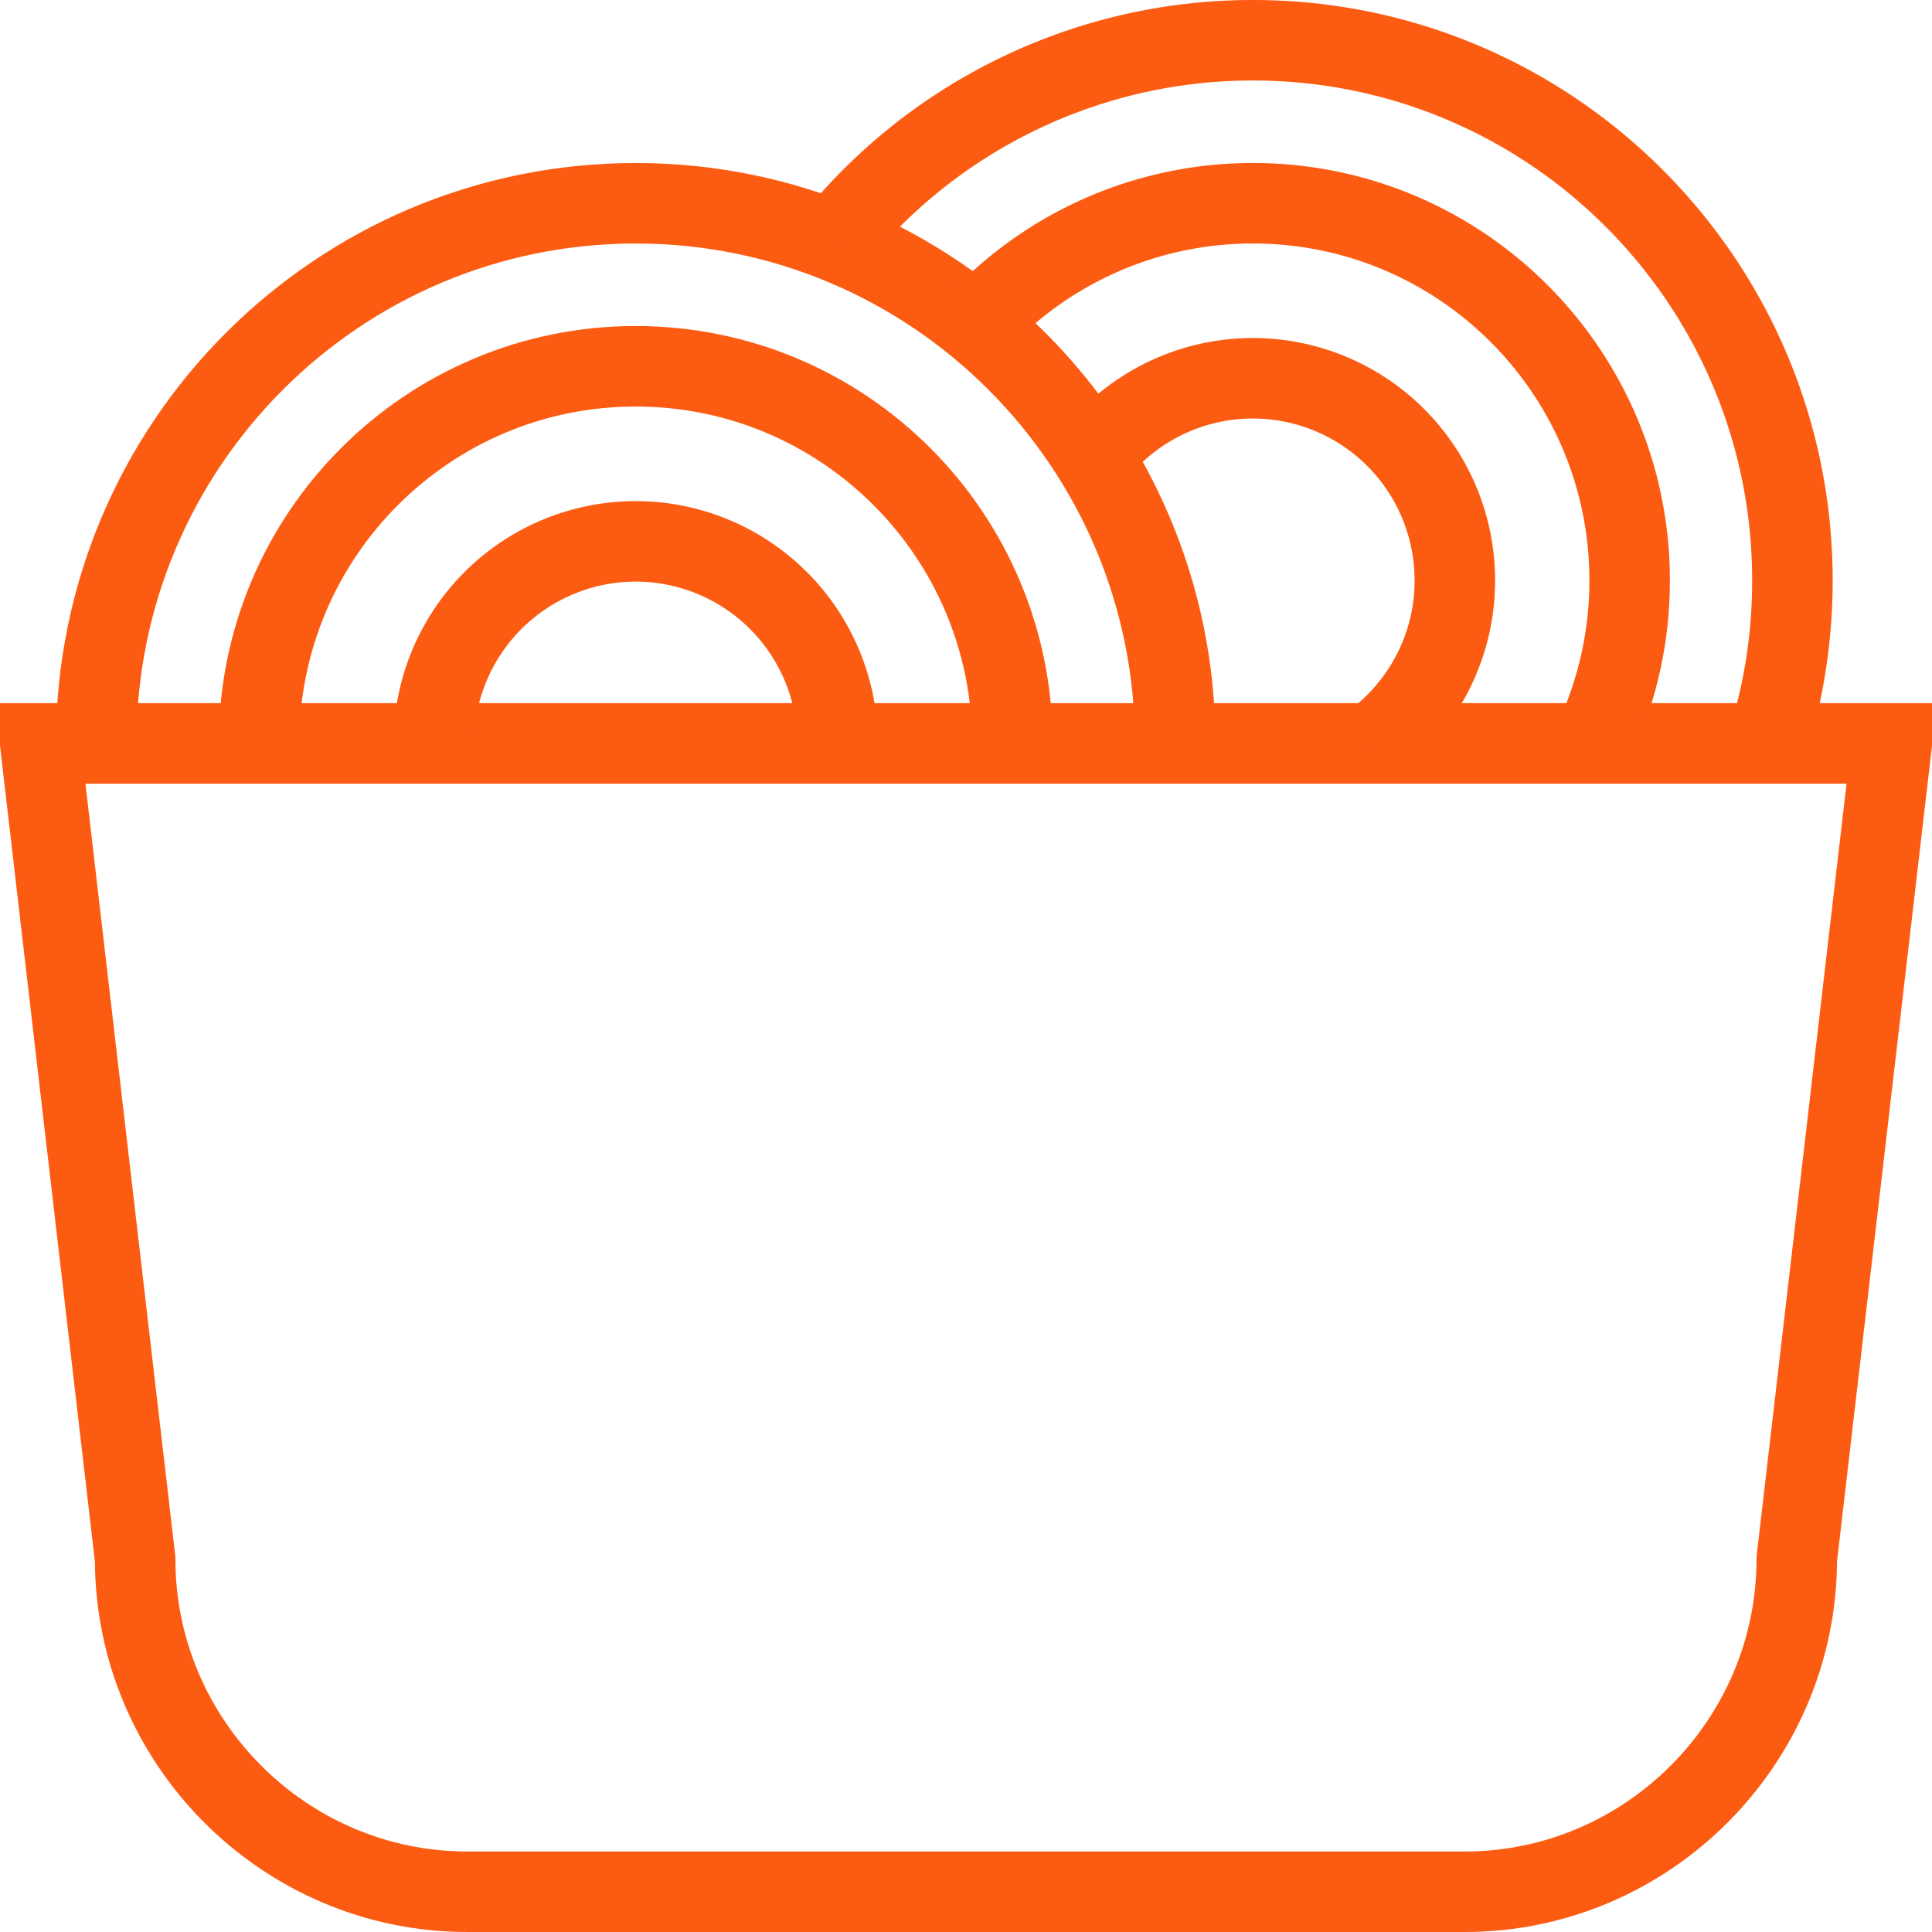
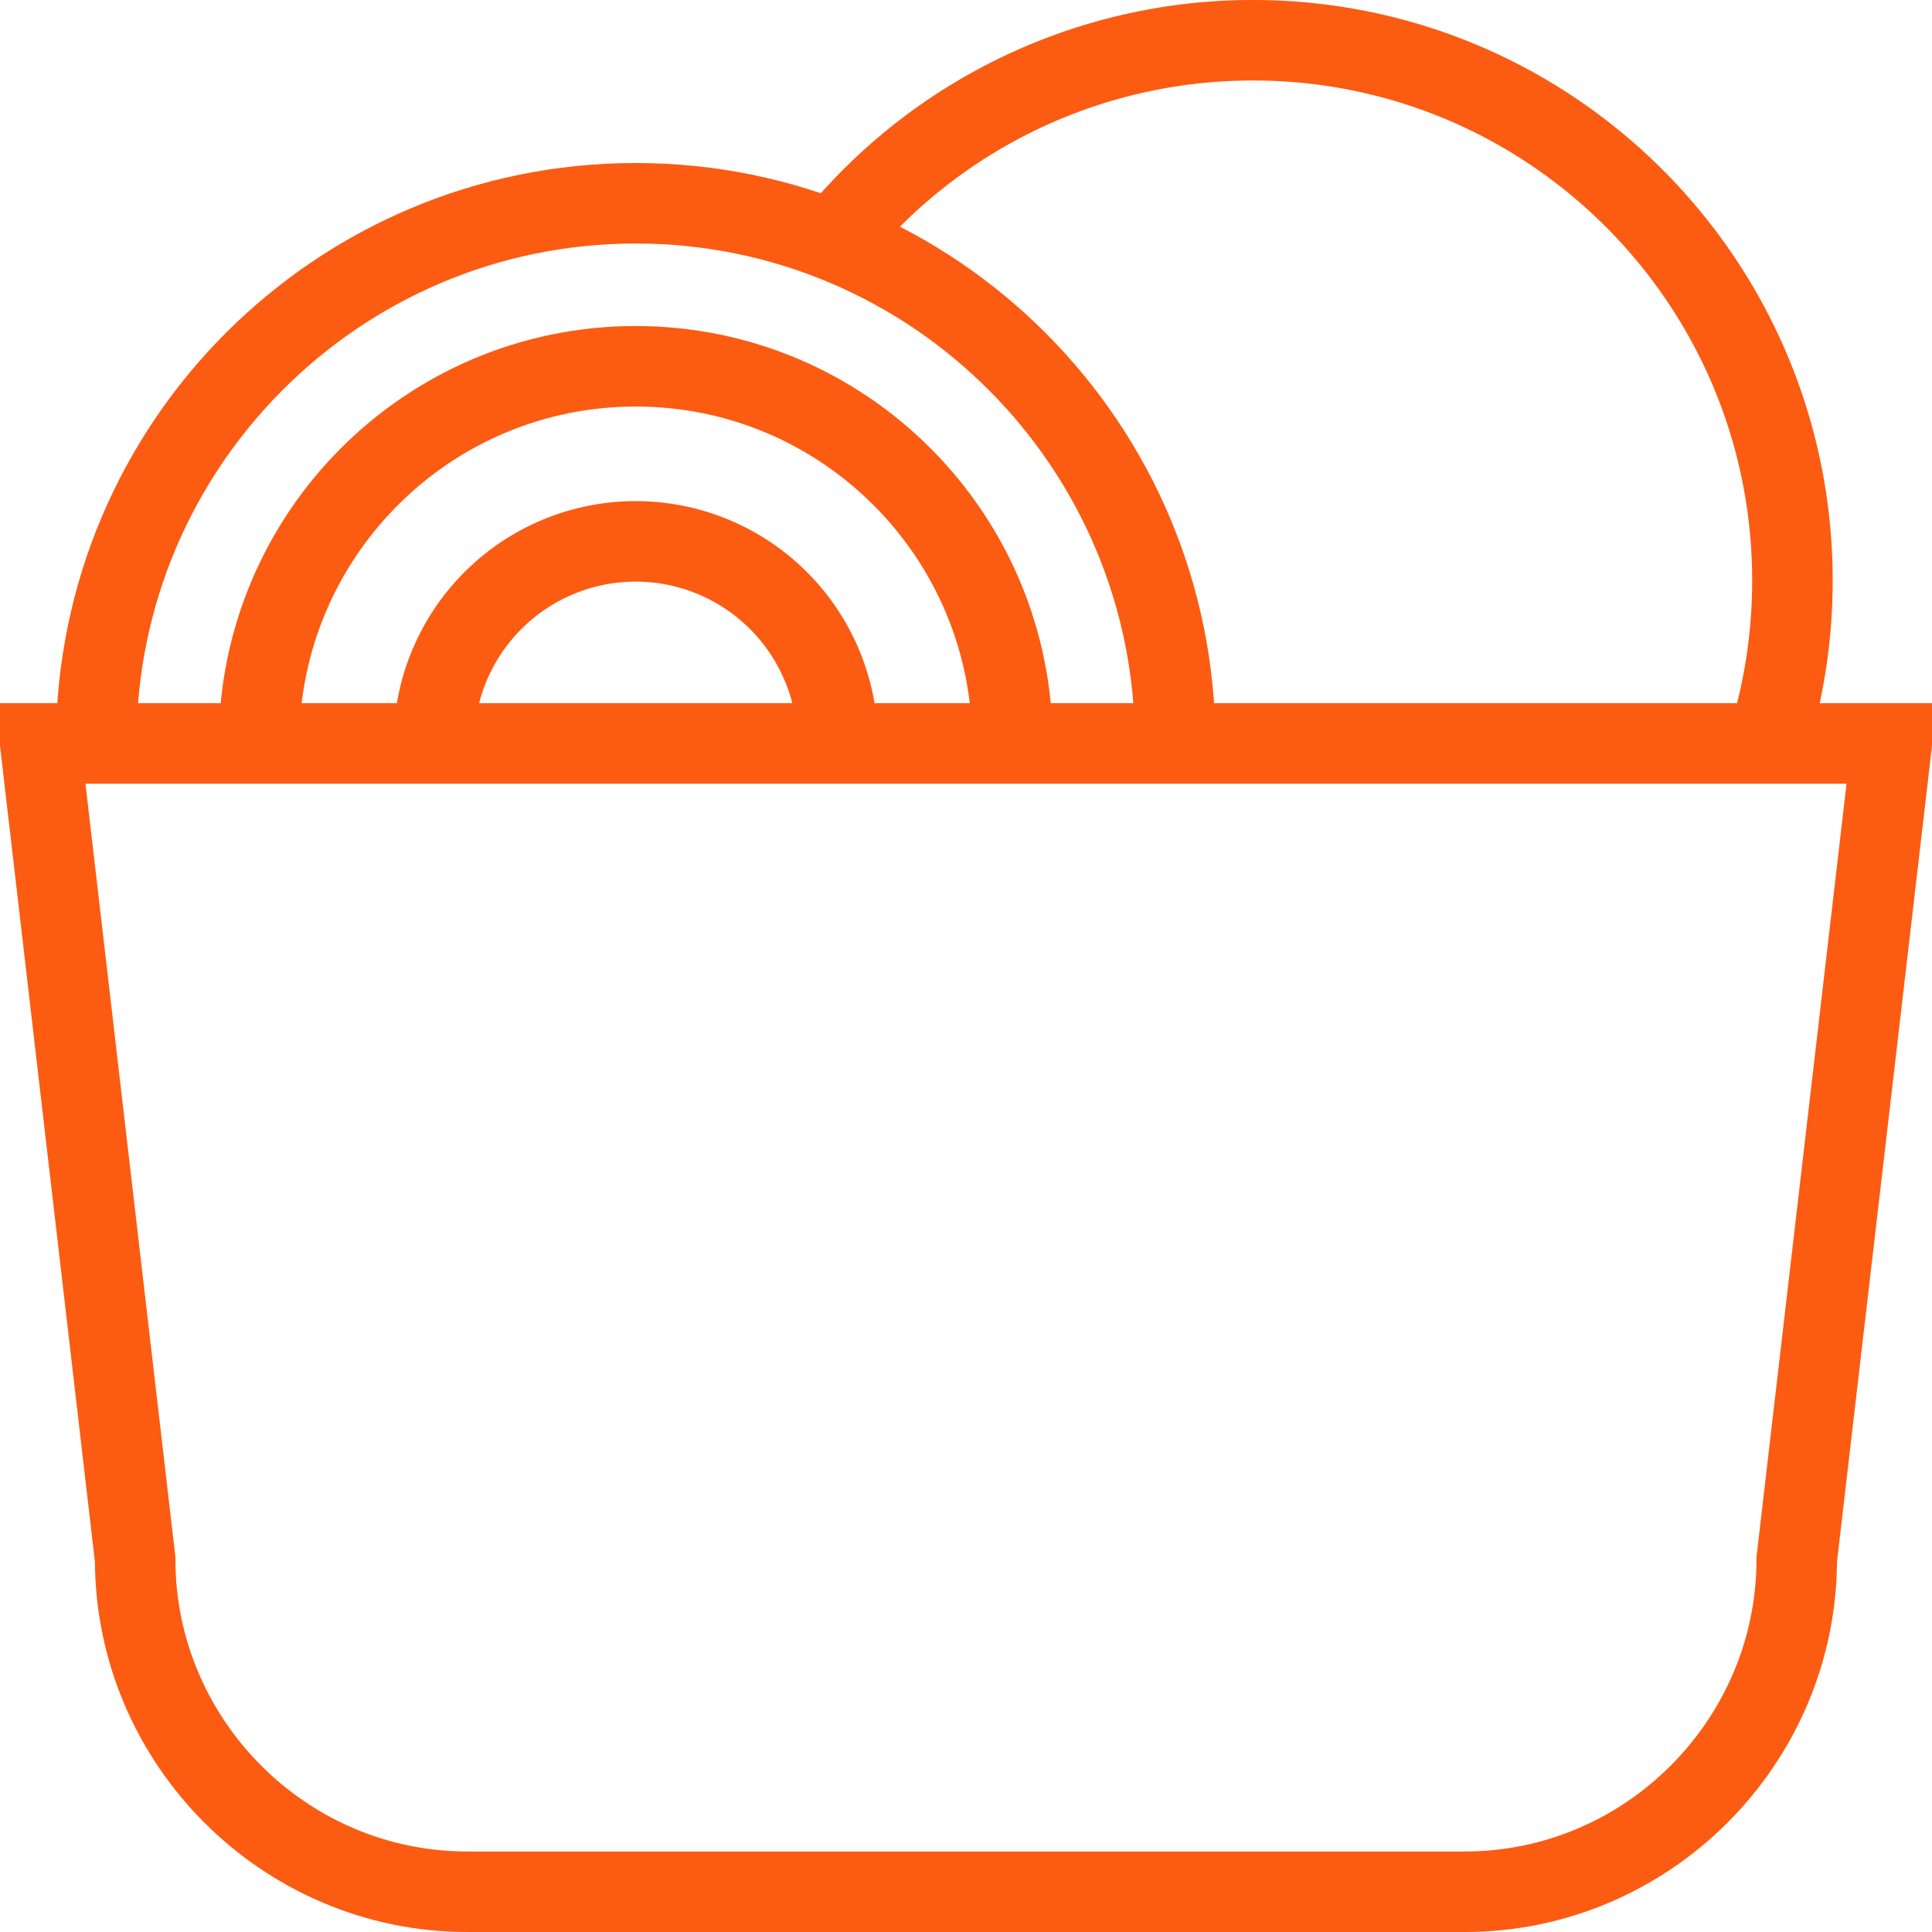
<svg xmlns="http://www.w3.org/2000/svg" width="48" height="48" fill="rgba(252,91,18,1)" viewBox="0 0 48 48">
  <g fill="none" stroke="rgba(252,91,18,1)" stroke-width="2" stroke-miterlimit="10">
    <path d="M1 18.47l2.358 20.27c0 4.54 3.712 8.26 8.25 8.26H36.39c4.537 0 8.25-3.72 8.25-8.262L47 18.47H1zM2.39 18.47c0-7.41 6-13.42 13.403-13.42 7.404 0 13.404 6.01 13.404 13.42" />
    <path d="M6.435 18.47c0-5.175 4.19-9.37 9.358-9.37 5.17 0 9.36 4.195 9.36 9.37" />
    <path d="M10.777 18.47a5.02 5.02 0 0 1 5.016-5.02 5.02 5.02 0 0 1 5.018 5.02M20.705 5.98A13.376 13.376 0 0 1 31.128 1c7.403 0 13.404 6.008 13.404 13.422 0 1.39-.21 2.73-.603 3.99" />
-     <path d="M24.254 8.06a9.328 9.328 0 0 1 6.874-3.01c5.17 0 9.36 4.196 9.36 9.372 0 1.45-.33 2.824-.918 4.05" />
-     <path d="M26.968 11.613a5.01 5.01 0 0 1 4.16-2.215 5.02 5.02 0 0 1 5.017 5.023c0 1.665-.81 3.14-2.054 4.054" />
  </g>
</svg>